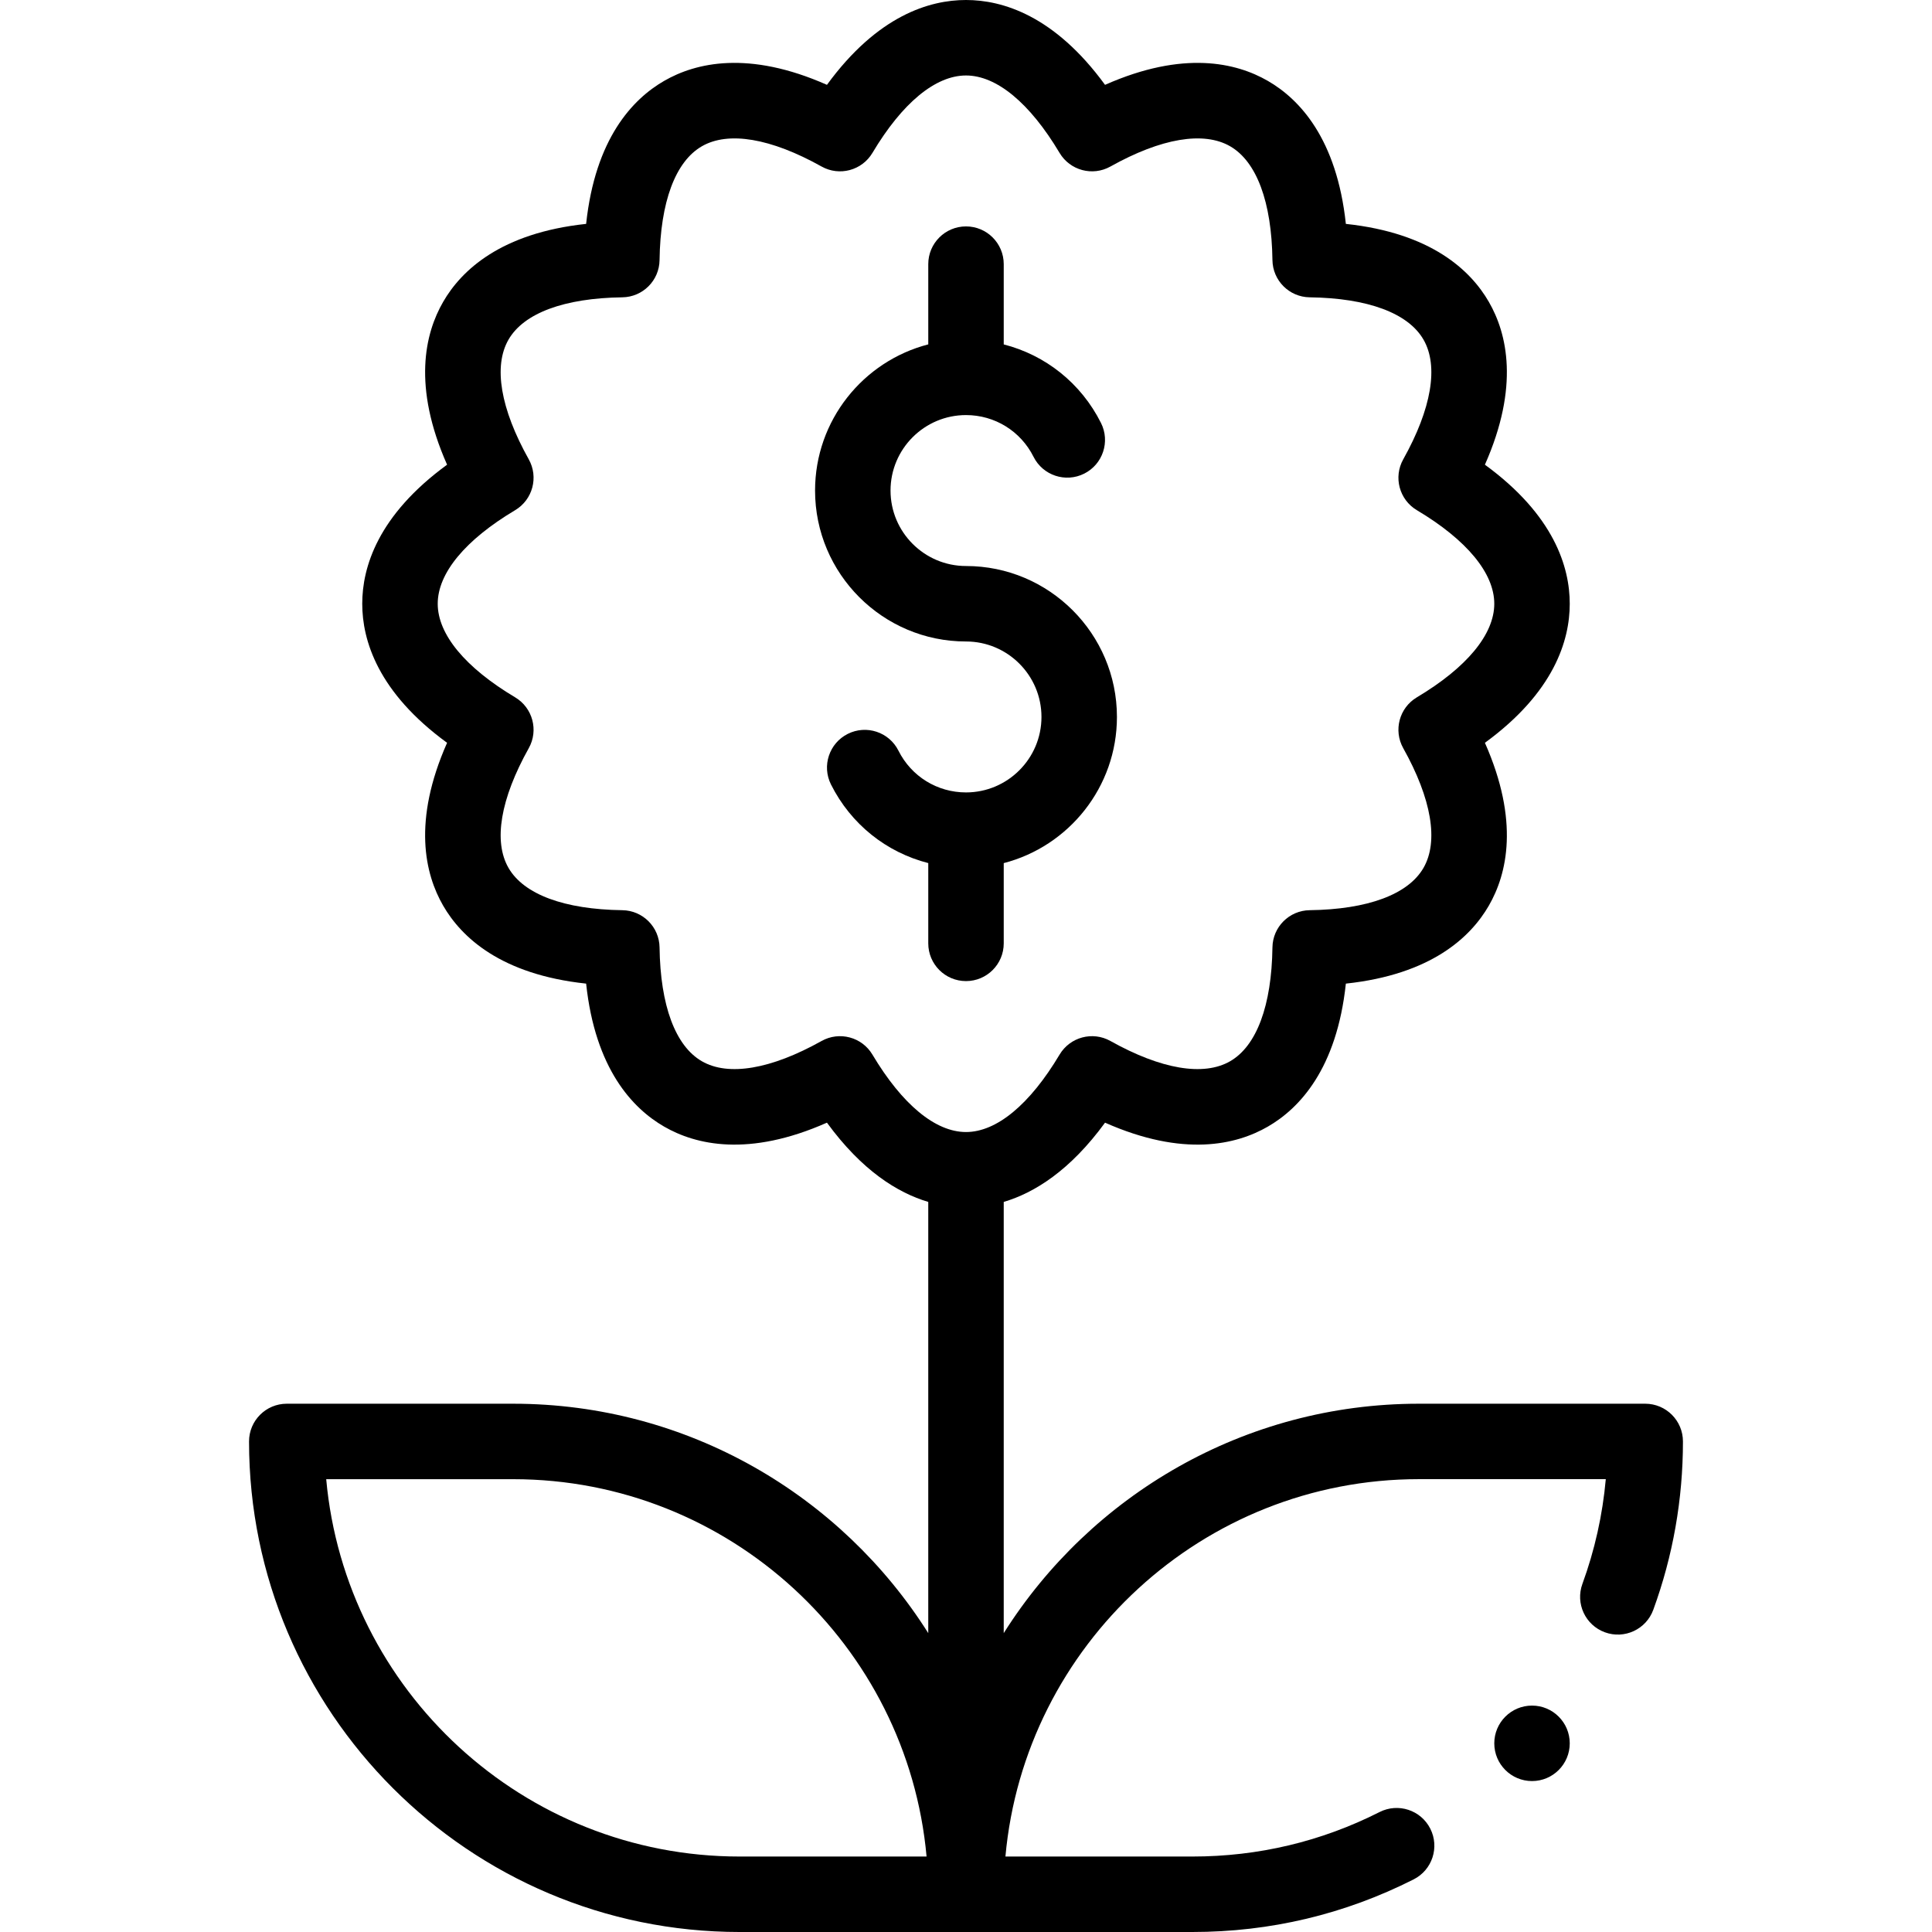
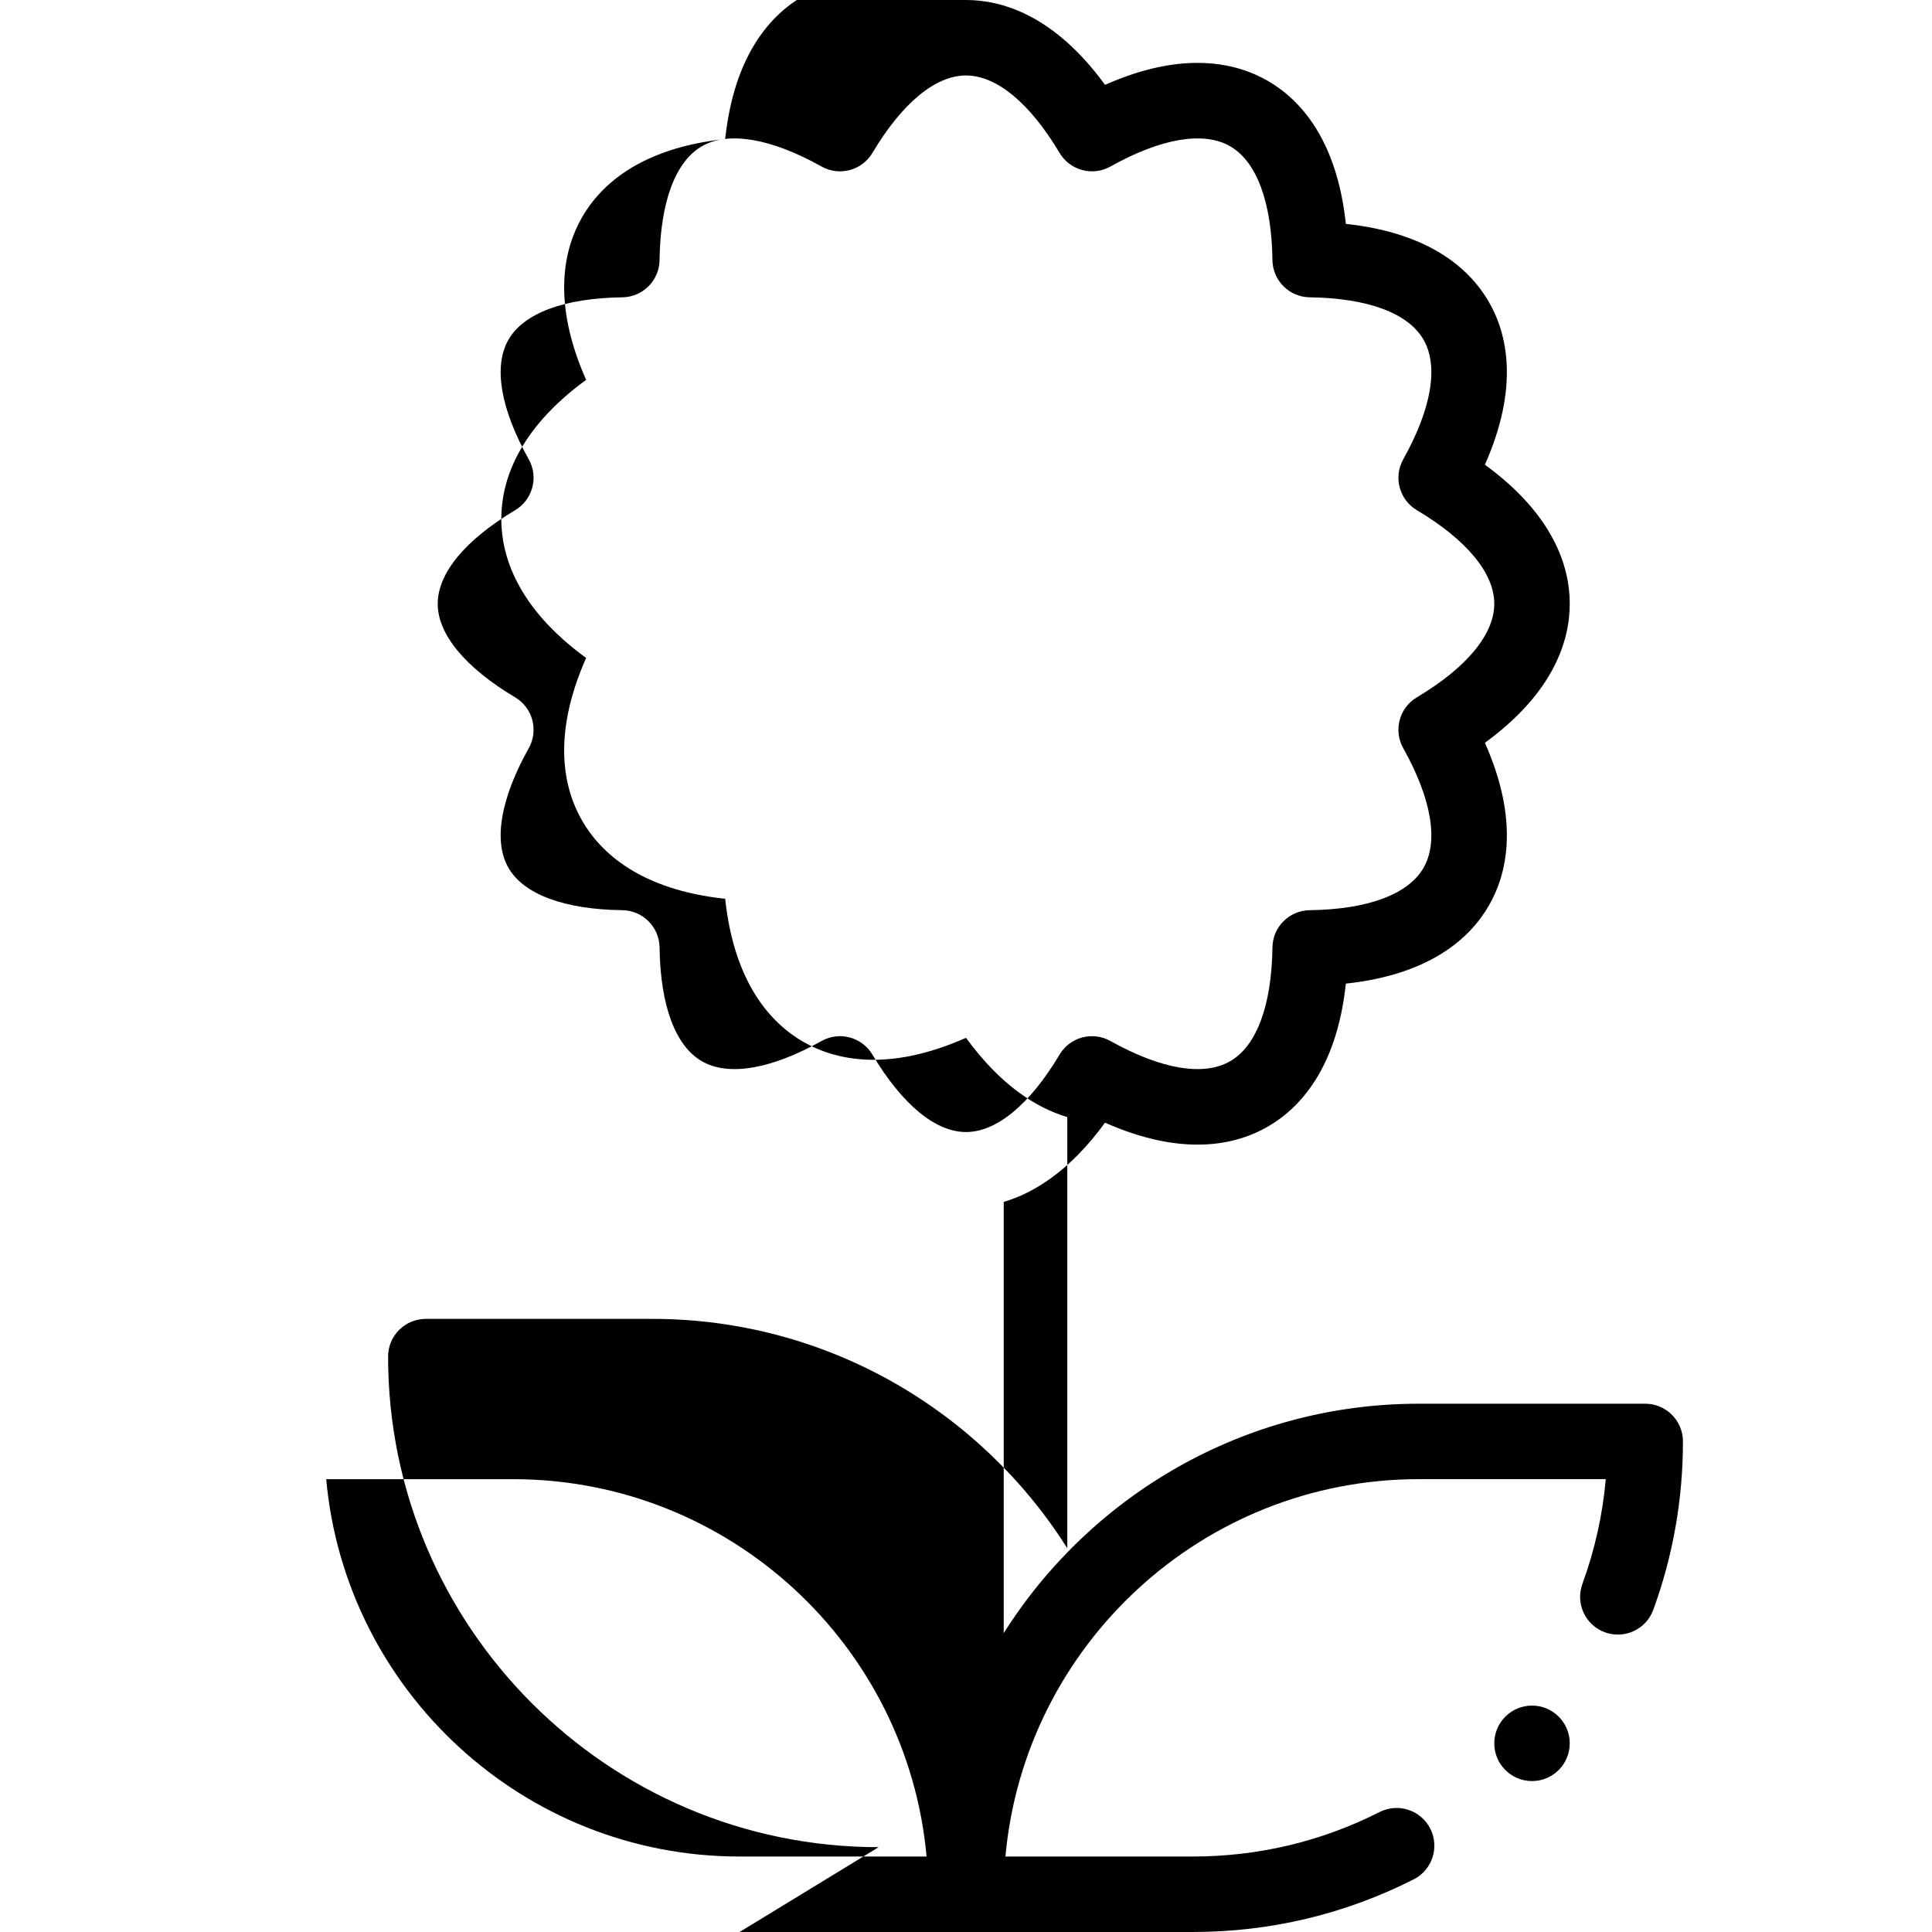
<svg xmlns="http://www.w3.org/2000/svg" id="Capa_1" height="512" viewBox="0 0 512 512" width="512">
  <g>
-     <path d="m266 250v-21.266c17.233-4.452 30-20.13 30-38.734 0-22.056-17.944-40-40-40-11.028 0-20-8.972-20-20s8.972-20 20-20c7.619 0 14.479 4.239 17.901 11.063 2.476 4.937 8.485 6.931 13.421 4.456 4.938-2.476 6.933-8.485 4.456-13.422-5.294-10.557-14.721-17.996-25.778-20.823v-21.274c0-5.523-4.478-10-10-10s-10 4.477-10 10v21.266c-17.233 4.452-30 20.13-30 38.734 0 22.056 17.944 40 40 40 11.028 0 20 8.972 20 20s-8.972 20-20 20c-7.619 0-14.479-4.239-17.901-11.063-2.476-4.937-8.485-6.93-13.421-4.456-4.938 2.476-6.933 8.485-4.456 13.422 5.294 10.558 14.721 17.996 25.778 20.823v21.274c0 5.523 4.478 10 10 10s10-4.477 10-10z" />
-     <path d="m196 512h120c20.625 0 40.353-4.693 58.636-13.948 4.928-2.494 6.899-8.511 4.405-13.438-2.495-4.928-8.513-6.901-13.438-4.405-15.457 7.824-32.146 11.791-49.603 11.791h-49.55c5.066-55.988 52.265-100 109.55-100.01h49.553c-.854 9.511-2.929 18.81-6.199 27.76-1.896 5.188.773 10.929 5.961 12.825s10.929-.773 12.824-5.96c5.216-14.276 7.861-29.286 7.861-44.615 0-5.523-4.478-10-10-10h-60c-46.265 0-86.955 24.297-110 60.796v-114.274c8.145-2.426 17.588-8.313 26.849-21.005 20.77 9.201 34.767 5.883 43.149 1.045 8.383-4.837 18.258-15.302 20.67-37.894 22.591-2.412 33.056-12.287 37.894-20.67s8.155-22.382-1.045-43.148c18.358-13.395 22.483-27.176 22.483-36.85s-4.125-23.455-22.483-36.849c9.2-20.766 5.883-34.765 1.045-43.149-4.838-8.383-15.303-18.257-37.894-20.669-2.412-22.592-12.287-33.056-20.67-37.894-8.384-4.837-22.383-8.155-43.149 1.045-13.395-18.359-27.174-22.484-36.849-22.484s-23.454 4.125-36.849 22.483c-20.768-9.2-34.766-5.882-43.149-1.045s-18.258 15.302-20.67 37.894c-22.591 2.412-33.056 12.287-37.894 20.67s-8.155 22.382 1.045 43.148c-18.358 13.395-22.483 27.176-22.483 36.85s4.125 23.455 22.483 36.849c-9.2 20.766-5.883 34.765-1.045 43.149 4.838 8.383 15.303 18.257 37.894 20.669 2.412 22.592 12.287 33.056 20.67 37.894 8.385 4.838 22.383 8.156 43.149-1.045 9.26 12.692 18.704 18.579 26.849 21.005v114.275c-23.045-36.499-63.735-60.796-110-60.796h-60c-5.522 0-10 4.477-10 10 0 71.682 58.317 130 130 130zm35.2-232.521c-2.783-4.666-8.758-6.242-13.472-3.607-13.435 7.514-24.703 9.421-31.73 5.366-7.021-4.051-11.003-14.763-11.209-30.162-.072-5.418-4.447-9.792-9.865-9.865-15.398-.207-26.11-4.188-30.163-11.208-4.054-7.026-2.147-18.295 5.367-31.73 2.644-4.727 1.045-10.698-3.607-13.471-13.233-7.89-20.521-16.698-20.521-24.802s7.288-16.912 20.521-24.801c4.652-2.773 6.251-8.745 3.607-13.471-7.515-13.435-9.421-24.704-5.367-31.729 4.053-7.022 14.765-11.003 30.163-11.209 5.418-.073 9.793-4.447 9.865-9.865.206-15.399 4.188-26.111 11.209-30.162 7.024-4.056 18.296-2.148 31.73 5.366 4.729 2.645 10.698 1.044 13.472-3.607 7.888-13.234 16.696-20.522 24.8-20.522s16.912 7.288 24.8 20.521c2.772 4.65 8.74 6.252 13.472 3.607 13.435-7.514 24.703-9.421 31.73-5.366 7.021 4.051 11.003 14.763 11.209 30.162.072 5.418 4.447 9.792 9.865 9.865 15.398.207 26.11 4.188 30.163 11.208 4.054 7.026 2.147 18.295-5.367 31.73-2.644 4.727-1.045 10.698 3.607 13.471 13.233 7.89 20.521 16.698 20.521 24.802s-7.288 16.912-20.521 24.801c-4.652 2.773-6.251 8.745-3.607 13.471 7.515 13.435 9.421 24.704 5.367 31.729-4.053 7.022-14.765 11.003-30.163 11.209-5.418.073-9.793 4.447-9.865 9.865-.206 15.399-4.188 26.111-11.209 30.162-7.024 4.056-18.296 2.149-31.73-5.366-4.728-2.644-10.698-1.044-13.472 3.607-7.888 13.234-16.696 20.522-24.8 20.522s-16.912-7.288-24.8-20.521zm-95.2 112.521c57.285 0 104.483 44.012 109.55 100h-49.55c-57.285 0-104.483-44.012-109.55-100z" />
+     <path d="m196 512h120c20.625 0 40.353-4.693 58.636-13.948 4.928-2.494 6.899-8.511 4.405-13.438-2.495-4.928-8.513-6.901-13.438-4.405-15.457 7.824-32.146 11.791-49.603 11.791h-49.55c5.066-55.988 52.265-100 109.55-100.01h49.553c-.854 9.511-2.929 18.81-6.199 27.76-1.896 5.188.773 10.929 5.961 12.825s10.929-.773 12.824-5.96c5.216-14.276 7.861-29.286 7.861-44.615 0-5.523-4.478-10-10-10h-60c-46.265 0-86.955 24.297-110 60.796v-114.274c8.145-2.426 17.588-8.313 26.849-21.005 20.77 9.201 34.767 5.883 43.149 1.045 8.383-4.837 18.258-15.302 20.67-37.894 22.591-2.412 33.056-12.287 37.894-20.67s8.155-22.382-1.045-43.148c18.358-13.395 22.483-27.176 22.483-36.85s-4.125-23.455-22.483-36.849c9.2-20.766 5.883-34.765 1.045-43.149-4.838-8.383-15.303-18.257-37.894-20.669-2.412-22.592-12.287-33.056-20.67-37.894-8.384-4.837-22.383-8.155-43.149 1.045-13.395-18.359-27.174-22.484-36.849-22.484c-20.768-9.2-34.766-5.882-43.149-1.045s-18.258 15.302-20.67 37.894c-22.591 2.412-33.056 12.287-37.894 20.67s-8.155 22.382 1.045 43.148c-18.358 13.395-22.483 27.176-22.483 36.85s4.125 23.455 22.483 36.849c-9.2 20.766-5.883 34.765-1.045 43.149 4.838 8.383 15.303 18.257 37.894 20.669 2.412 22.592 12.287 33.056 20.67 37.894 8.385 4.838 22.383 8.156 43.149-1.045 9.26 12.692 18.704 18.579 26.849 21.005v114.275c-23.045-36.499-63.735-60.796-110-60.796h-60c-5.522 0-10 4.477-10 10 0 71.682 58.317 130 130 130zm35.2-232.521c-2.783-4.666-8.758-6.242-13.472-3.607-13.435 7.514-24.703 9.421-31.73 5.366-7.021-4.051-11.003-14.763-11.209-30.162-.072-5.418-4.447-9.792-9.865-9.865-15.398-.207-26.11-4.188-30.163-11.208-4.054-7.026-2.147-18.295 5.367-31.73 2.644-4.727 1.045-10.698-3.607-13.471-13.233-7.89-20.521-16.698-20.521-24.802s7.288-16.912 20.521-24.801c4.652-2.773 6.251-8.745 3.607-13.471-7.515-13.435-9.421-24.704-5.367-31.729 4.053-7.022 14.765-11.003 30.163-11.209 5.418-.073 9.793-4.447 9.865-9.865.206-15.399 4.188-26.111 11.209-30.162 7.024-4.056 18.296-2.148 31.73 5.366 4.729 2.645 10.698 1.044 13.472-3.607 7.888-13.234 16.696-20.522 24.8-20.522s16.912 7.288 24.8 20.521c2.772 4.65 8.74 6.252 13.472 3.607 13.435-7.514 24.703-9.421 31.73-5.366 7.021 4.051 11.003 14.763 11.209 30.162.072 5.418 4.447 9.792 9.865 9.865 15.398.207 26.11 4.188 30.163 11.208 4.054 7.026 2.147 18.295-5.367 31.73-2.644 4.727-1.045 10.698 3.607 13.471 13.233 7.89 20.521 16.698 20.521 24.802s-7.288 16.912-20.521 24.801c-4.652 2.773-6.251 8.745-3.607 13.471 7.515 13.435 9.421 24.704 5.367 31.729-4.053 7.022-14.765 11.003-30.163 11.209-5.418.073-9.793 4.447-9.865 9.865-.206 15.399-4.188 26.111-11.209 30.162-7.024 4.056-18.296 2.149-31.73-5.366-4.728-2.644-10.698-1.044-13.472 3.607-7.888 13.234-16.696 20.522-24.8 20.522s-16.912-7.288-24.8-20.521zm-95.2 112.521c57.285 0 104.483 44.012 109.55 100h-49.55c-57.285 0-104.483-44.012-109.55-100z" />
    <circle cx="406" cy="462" r="10" />
  </g>
</svg>